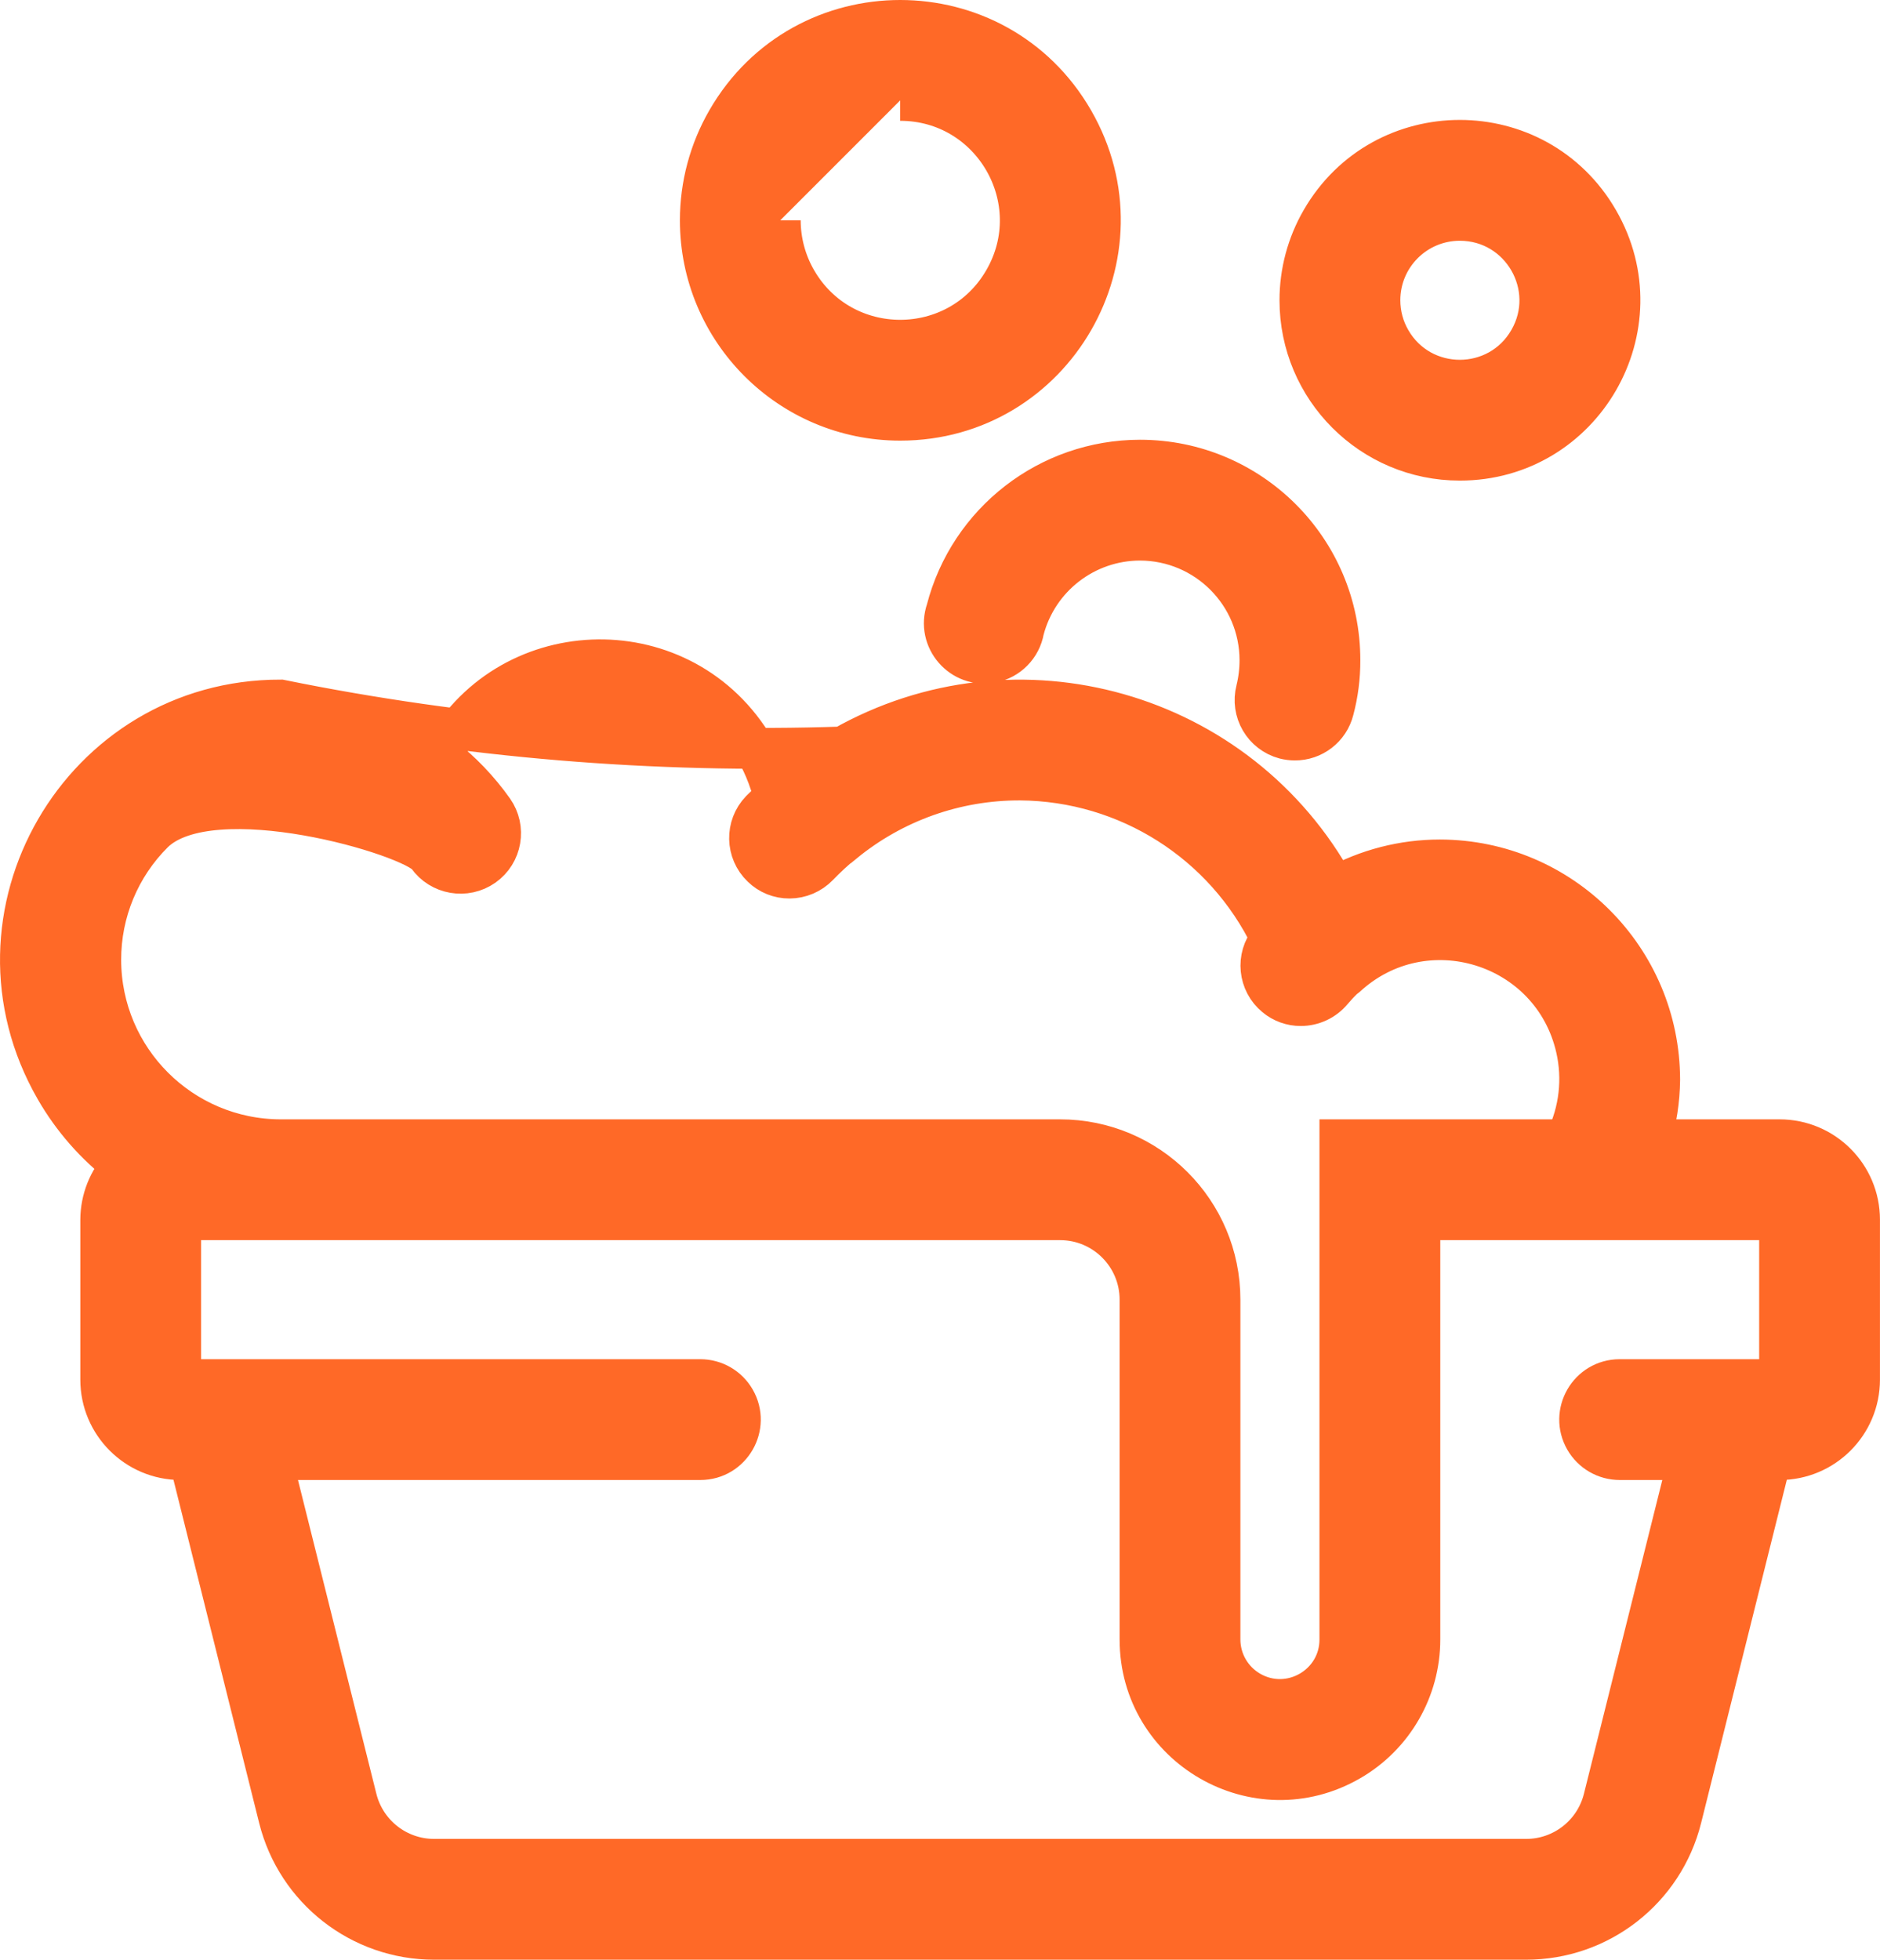
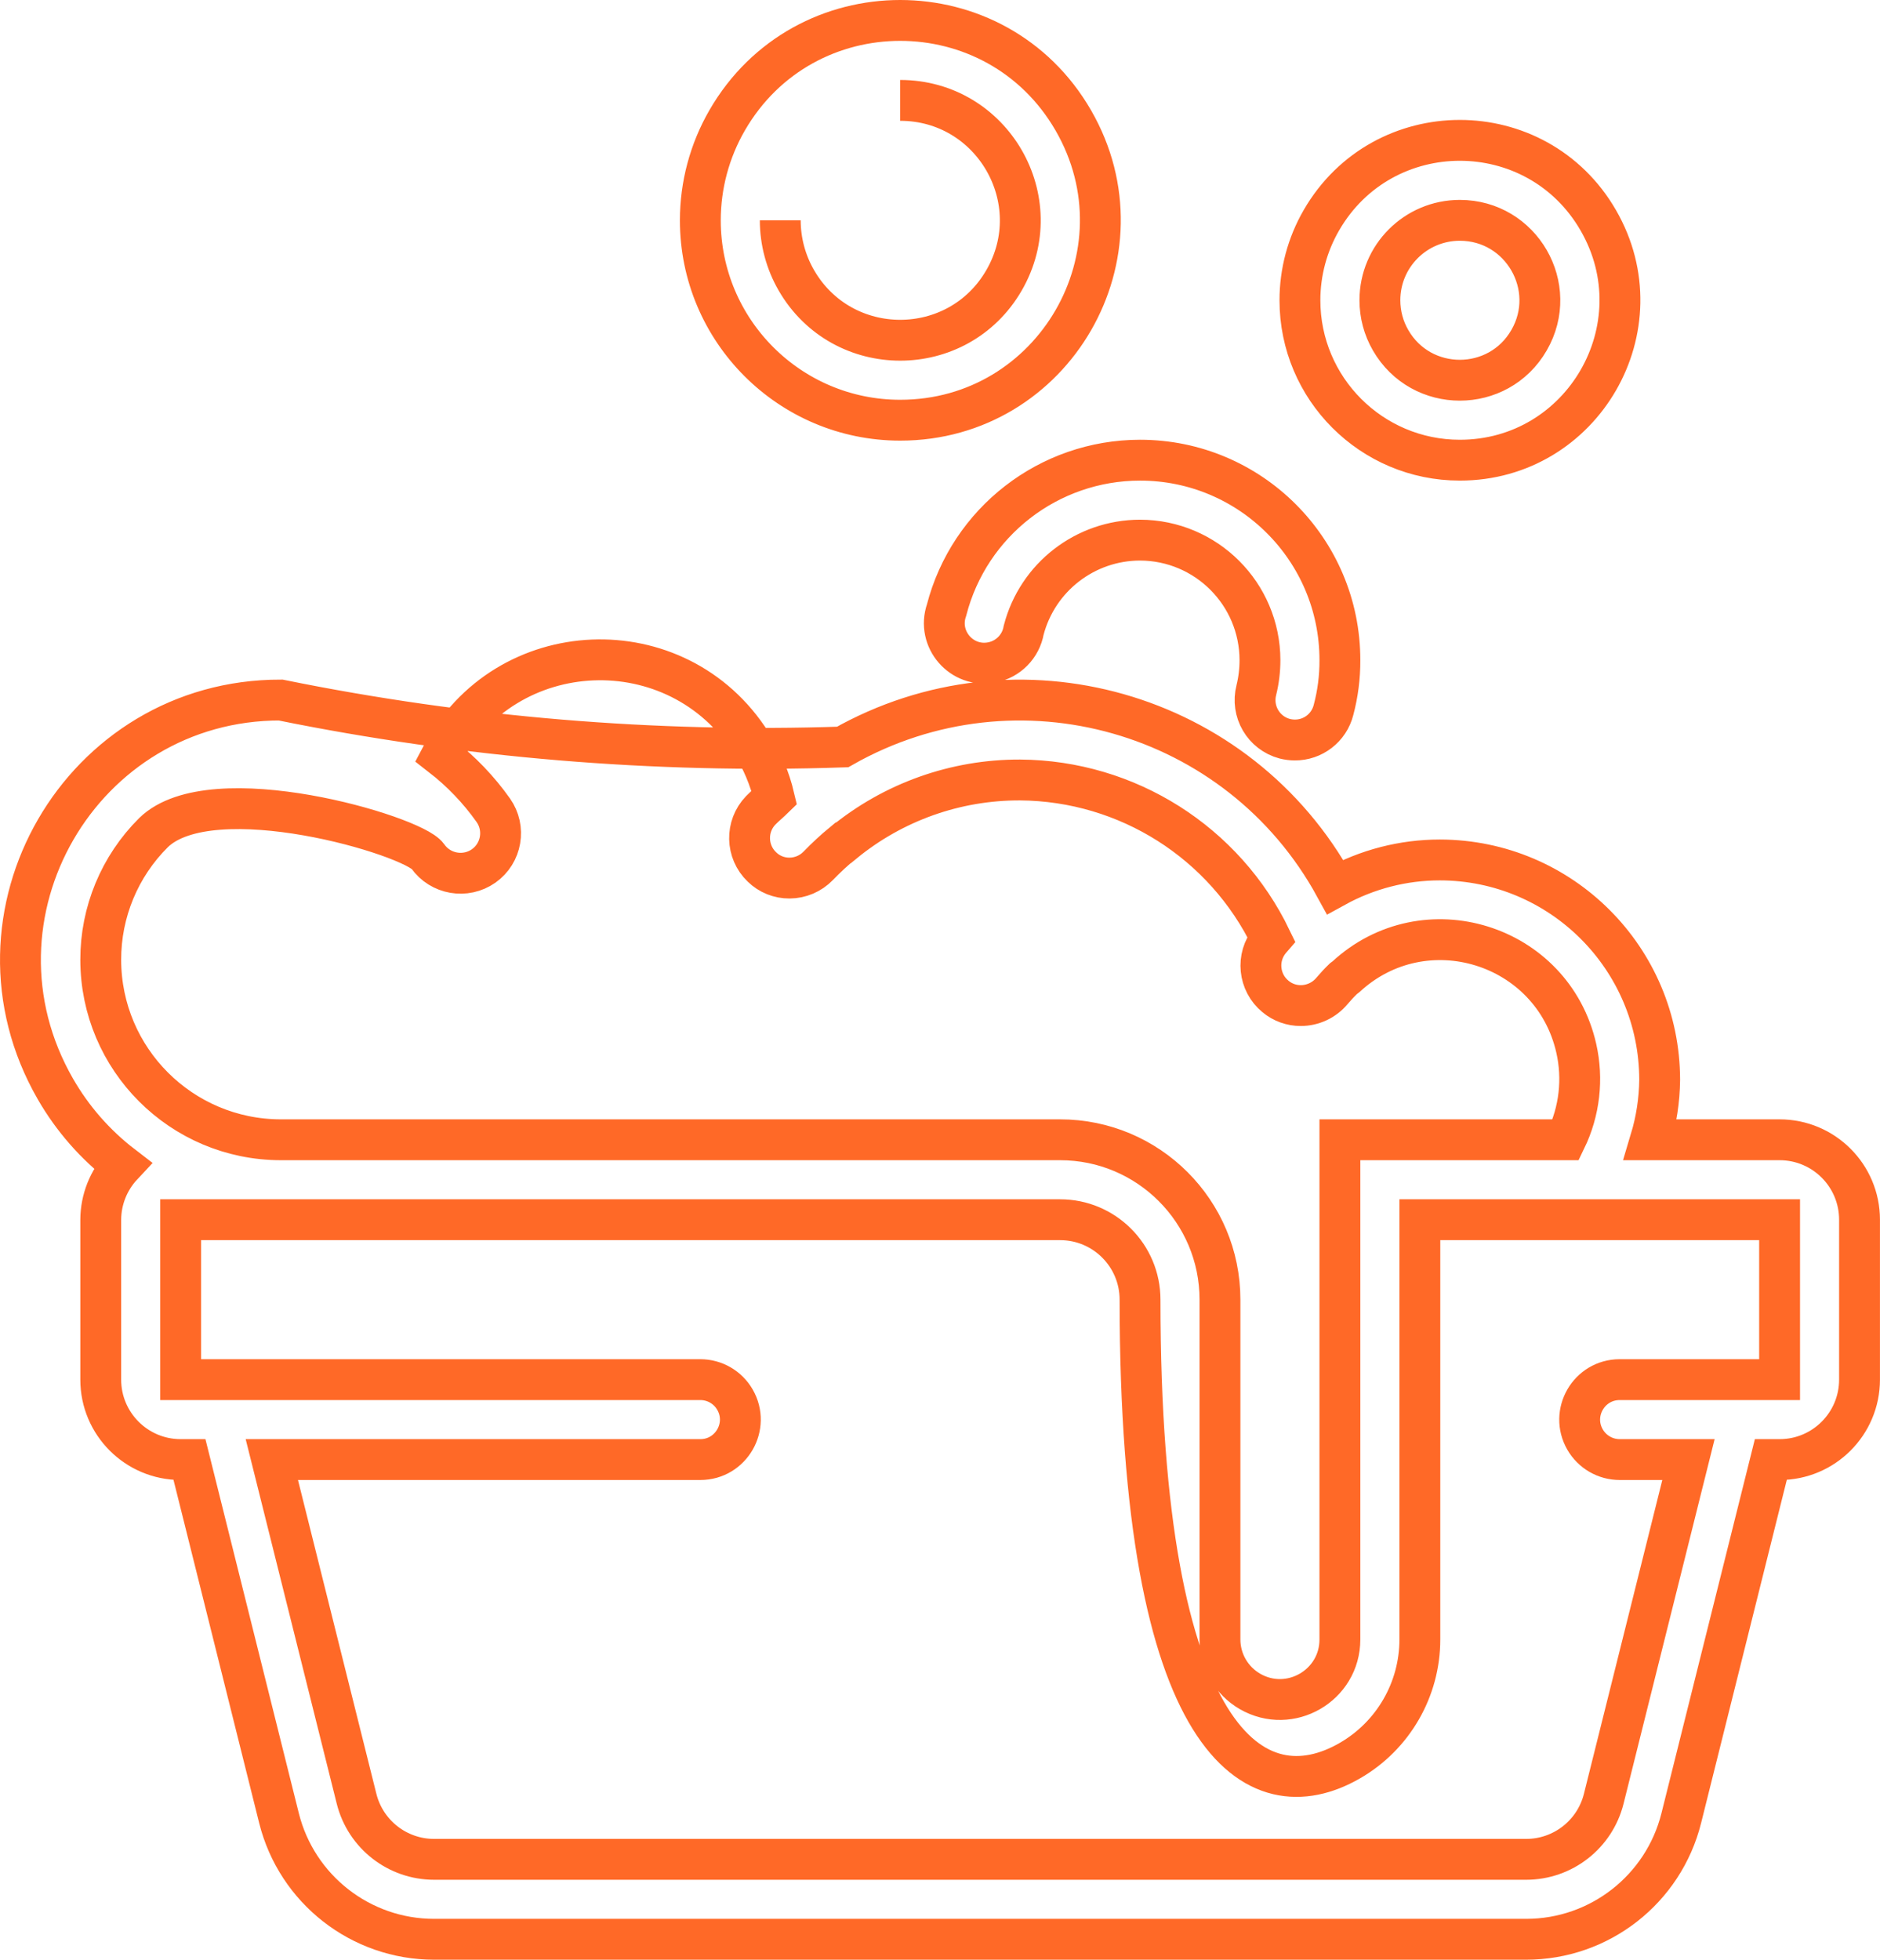
<svg xmlns="http://www.w3.org/2000/svg" viewBox="0 0 61.436 64.032" fill="none">
-   <path fill-rule="evenodd" clip-rule="evenodd" d="M58.155 37.241C56.748 37.241 55.342 37.241 53.936 37.241C54.127 36.605 54.229 35.946 54.236 35.281C54.231 31.316 51.017 28.103 47.052 28.098C45.855 28.098 44.678 28.402 43.629 28.979C40.483 23.229 33.236 21.171 27.536 24.407C21.375 24.614 15.212 24.099 9.17 22.873C2.642 22.865 -1.446 29.927 1.812 35.584C2.369 36.552 3.112 37.4 3.997 38.08C3.547 38.561 3.295 39.194 3.292 39.853C3.292 41.594 3.292 43.336 3.292 45.078C3.292 46.52 4.462 47.69 5.904 47.69C6 47.69 6.096 47.69 6.192 47.69C7.167 51.596 8.143 55.502 9.118 59.408C9.7 61.732 11.789 63.364 14.186 63.364C26.082 63.364 37.978 63.364 49.873 63.364C52.271 63.364 54.36 61.732 54.942 59.406C55.917 55.501 56.892 51.596 57.868 47.69C57.963 47.69 58.059 47.69 58.155 47.69C59.598 47.69 60.767 46.52 60.767 45.078C60.767 43.336 60.767 41.594 60.767 39.853C60.767 38.41 59.598 37.241 58.155 37.241ZM3.292 31.363C3.289 29.802 3.909 28.306 5.016 27.206C6.923 25.344 13.499 27.295 13.977 27.977C14.395 28.569 15.214 28.71 15.806 28.294C16.395 27.878 16.535 27.063 16.12 26.474C15.644 25.802 15.072 25.205 14.421 24.7C16.508 20.708 22.135 20.472 24.549 24.276C24.898 24.826 25.153 25.431 25.302 26.065C25.159 26.205 25.002 26.333 24.858 26.479C24.359 27 24.377 27.827 24.898 28.326C25.138 28.562 25.462 28.692 25.799 28.69C26.154 28.689 26.493 28.544 26.739 28.289C26.995 28.024 27.265 27.774 27.549 27.54C27.562 27.54 27.562 27.54 27.562 27.54C29.189 26.203 31.231 25.477 33.336 25.485C36.838 25.509 40.02 27.524 41.539 30.678C41.526 30.693 41.513 30.706 41.5 30.722C41.043 31.28 41.125 32.103 41.683 32.56C41.914 32.752 42.205 32.857 42.506 32.856C42.899 32.856 43.273 32.682 43.525 32.38C43.644 32.239 43.77 32.104 43.904 31.975C43.93 31.955 43.956 31.939 43.982 31.917C46.552 29.538 50.734 30.832 51.51 34.248C51.739 35.255 51.618 36.311 51.167 37.241C48.706 37.241 46.246 37.241 43.786 37.241C43.786 42.683 43.786 48.125 43.786 53.568C43.786 55.076 42.153 56.018 40.847 55.265C40.241 54.914 39.867 54.268 39.867 53.568C39.867 49.867 39.867 46.166 39.867 42.465C39.867 39.58 37.528 37.241 34.642 37.241C26.152 37.241 17.661 37.241 9.17 37.241C5.926 37.235 3.297 34.607 3.292 31.363ZM58.155 45.078C56.413 45.078 54.671 45.078 52.93 45.078C51.924 45.078 51.296 46.166 51.798 47.037C52.032 47.441 52.463 47.69 52.93 47.69C53.679 47.69 54.428 47.69 55.177 47.69C54.254 51.385 53.331 55.079 52.408 58.773C52.117 59.936 51.072 60.752 49.873 60.752C37.978 60.752 26.082 60.752 14.186 60.752C12.988 60.752 11.943 59.936 11.652 58.773C10.729 55.079 9.806 51.385 8.883 47.69C13.551 47.69 18.218 47.69 22.886 47.69C23.891 47.69 24.52 46.601 24.017 45.731C23.784 45.326 23.352 45.078 22.886 45.078C17.225 45.078 11.565 45.078 5.904 45.078C5.904 43.336 5.904 41.594 5.904 39.853C15.484 39.853 25.063 39.853 34.642 39.853C36.085 39.853 37.255 41.023 37.255 42.465C37.255 46.166 37.255 49.867 37.255 53.568C37.255 57.087 41.065 59.287 44.112 57.527C45.527 56.711 46.399 55.201 46.399 53.568C46.399 48.996 46.399 44.424 46.399 39.853C50.317 39.853 54.236 39.853 58.155 39.853C58.155 41.594 58.155 43.336 58.155 45.078ZM30.932 19.935C30.604 20.885 31.427 21.835 32.414 21.644C32.946 21.542 33.36 21.121 33.453 20.588C33.905 18.858 35.466 17.65 37.255 17.648C39.417 17.653 41.169 19.404 41.174 21.567C41.174 21.897 41.135 22.225 41.056 22.546C40.875 23.241 41.289 23.952 41.983 24.137C42.09 24.164 42.2 24.178 42.31 24.179C42.907 24.183 43.431 23.779 43.577 23.199C43.719 22.667 43.789 22.118 43.786 21.567C43.786 17.96 40.862 15.036 37.255 15.036C34.277 15.037 31.676 17.052 30.932 19.935ZM47.705 15.036C51.727 15.036 54.241 10.682 52.23 7.199C50.219 3.715 45.191 3.715 43.18 7.199C42.721 7.993 42.48 8.894 42.48 9.811C42.48 12.696 44.819 15.036 47.705 15.036ZM47.705 7.199C49.716 7.199 50.973 9.376 49.967 11.117C48.962 12.859 46.448 12.859 45.443 11.117C45.213 10.72 45.093 10.269 45.093 9.811C45.093 8.368 46.262 7.199 47.705 7.199ZM29.417 13.73C34.445 13.73 37.588 8.287 35.074 3.933C32.56 -0.421 26.275 -0.421 23.761 3.933C23.188 4.926 22.886 6.052 22.886 7.199C22.886 10.805 25.81 13.73 29.417 13.73ZM29.417 3.28C32.434 3.28 34.32 6.545 32.811 9.158C31.303 11.77 27.532 11.77 26.023 9.158C25.68 8.562 25.498 7.887 25.498 7.199" fill="#FF6927" />
-   <path d="M29.417 3.28C32.434 3.28 34.32 6.545 32.811 9.158C31.303 11.77 27.532 11.77 26.023 9.158C25.68 8.562 25.498 7.887 25.498 7.199M58.155 37.241C56.748 37.241 55.342 37.241 53.936 37.241C54.127 36.605 54.229 35.946 54.236 35.281C54.231 31.316 51.017 28.103 47.052 28.098C45.855 28.098 44.678 28.402 43.629 28.979C40.483 23.229 33.236 21.171 27.536 24.407C21.375 24.614 15.212 24.099 9.17 22.873C2.642 22.865 -1.446 29.927 1.812 35.584C2.369 36.552 3.112 37.4 3.997 38.08C3.547 38.561 3.295 39.194 3.292 39.853C3.292 41.594 3.292 43.336 3.292 45.078C3.292 46.52 4.462 47.69 5.904 47.69C6 47.69 6.096 47.69 6.192 47.69C7.167 51.596 8.143 55.502 9.118 59.408C9.7 61.732 11.789 63.364 14.186 63.364C26.082 63.364 37.978 63.364 49.873 63.364C52.271 63.364 54.36 61.732 54.942 59.406C55.917 55.501 56.892 51.596 57.868 47.69C57.963 47.69 58.059 47.69 58.155 47.69C59.598 47.69 60.767 46.52 60.767 45.078C60.767 43.336 60.767 41.594 60.767 39.853C60.767 38.41 59.598 37.241 58.155 37.241ZM3.292 31.363C3.289 29.802 3.909 28.306 5.016 27.206C6.923 25.344 13.499 27.295 13.977 27.977C14.395 28.569 15.214 28.71 15.806 28.294C16.395 27.878 16.535 27.063 16.12 26.474C15.644 25.802 15.072 25.205 14.421 24.7C16.508 20.708 22.135 20.472 24.549 24.276C24.898 24.826 25.153 25.431 25.302 26.065C25.159 26.205 25.002 26.333 24.858 26.479C24.359 27 24.377 27.827 24.898 28.326C25.138 28.562 25.462 28.692 25.799 28.69C26.154 28.689 26.493 28.544 26.739 28.289C26.995 28.024 27.265 27.774 27.549 27.54C27.562 27.54 27.562 27.54 27.562 27.54C29.189 26.203 31.231 25.477 33.336 25.485C36.838 25.509 40.02 27.524 41.539 30.678C41.526 30.693 41.513 30.706 41.5 30.722C41.043 31.28 41.125 32.103 41.683 32.56C41.914 32.752 42.205 32.857 42.506 32.856C42.899 32.856 43.273 32.682 43.525 32.38C43.644 32.239 43.77 32.104 43.904 31.975C43.93 31.955 43.956 31.939 43.982 31.917C46.552 29.538 50.734 30.832 51.51 34.248C51.739 35.255 51.618 36.311 51.167 37.241C48.706 37.241 46.246 37.241 43.786 37.241C43.786 42.683 43.786 48.125 43.786 53.568C43.786 55.076 42.153 56.018 40.847 55.265C40.241 54.914 39.867 54.268 39.867 53.568C39.867 49.867 39.867 46.166 39.867 42.465C39.867 39.58 37.528 37.241 34.642 37.241C26.152 37.241 17.661 37.241 9.17 37.241C5.926 37.235 3.297 34.607 3.292 31.363ZM58.155 45.078C56.413 45.078 54.671 45.078 52.93 45.078C51.924 45.078 51.296 46.166 51.798 47.037C52.032 47.441 52.463 47.69 52.93 47.69C53.679 47.69 54.428 47.69 55.177 47.69C54.254 51.385 53.331 55.079 52.408 58.773C52.117 59.936 51.072 60.752 49.873 60.752C37.978 60.752 26.082 60.752 14.186 60.752C12.988 60.752 11.943 59.936 11.652 58.773C10.729 55.079 9.806 51.385 8.883 47.69C13.551 47.69 18.218 47.69 22.886 47.69C23.891 47.69 24.52 46.601 24.017 45.731C23.784 45.326 23.352 45.078 22.886 45.078C17.225 45.078 11.565 45.078 5.904 45.078C5.904 43.336 5.904 41.594 5.904 39.853C15.484 39.853 25.063 39.853 34.642 39.853C36.085 39.853 37.255 41.023 37.255 42.465C37.255 46.166 37.255 49.867 37.255 53.568C37.255 57.087 41.065 59.287 44.112 57.527C45.527 56.711 46.399 55.201 46.399 53.568C46.399 48.996 46.399 44.424 46.399 39.853C50.317 39.853 54.236 39.853 58.155 39.853C58.155 41.594 58.155 43.336 58.155 45.078ZM30.932 19.935C30.604 20.885 31.427 21.835 32.414 21.644C32.946 21.542 33.36 21.121 33.453 20.588C33.905 18.858 35.466 17.65 37.255 17.648C39.417 17.653 41.169 19.404 41.174 21.567C41.174 21.897 41.135 22.225 41.056 22.546C40.875 23.241 41.289 23.952 41.983 24.137C42.09 24.164 42.2 24.178 42.31 24.179C42.907 24.183 43.431 23.779 43.577 23.199C43.719 22.667 43.789 22.118 43.786 21.567C43.786 17.96 40.862 15.036 37.255 15.036C34.277 15.037 31.676 17.052 30.932 19.935ZM47.705 15.036C51.727 15.036 54.241 10.682 52.23 7.199C50.219 3.715 45.191 3.715 43.18 7.199C42.721 7.993 42.48 8.894 42.48 9.811C42.48 12.696 44.819 15.036 47.705 15.036ZM47.705 7.199C49.716 7.199 50.973 9.376 49.967 11.117C48.962 12.859 46.448 12.859 45.443 11.117C45.213 10.72 45.093 10.269 45.093 9.811C45.093 8.368 46.262 7.199 47.705 7.199ZM29.417 13.73C34.445 13.73 37.588 8.287 35.074 3.933C32.56 -0.421 26.275 -0.421 23.761 3.933C23.188 4.926 22.886 6.052 22.886 7.199C22.886 10.805 25.81 13.73 29.417 13.73Z" stroke="#FF6927" stroke-width="1.335" />
+   <path d="M29.417 3.28C32.434 3.28 34.32 6.545 32.811 9.158C31.303 11.77 27.532 11.77 26.023 9.158C25.68 8.562 25.498 7.887 25.498 7.199M58.155 37.241C56.748 37.241 55.342 37.241 53.936 37.241C54.127 36.605 54.229 35.946 54.236 35.281C54.231 31.316 51.017 28.103 47.052 28.098C45.855 28.098 44.678 28.402 43.629 28.979C40.483 23.229 33.236 21.171 27.536 24.407C21.375 24.614 15.212 24.099 9.17 22.873C2.642 22.865 -1.446 29.927 1.812 35.584C2.369 36.552 3.112 37.4 3.997 38.08C3.547 38.561 3.295 39.194 3.292 39.853C3.292 41.594 3.292 43.336 3.292 45.078C3.292 46.52 4.462 47.69 5.904 47.69C6 47.69 6.096 47.69 6.192 47.69C7.167 51.596 8.143 55.502 9.118 59.408C9.7 61.732 11.789 63.364 14.186 63.364C26.082 63.364 37.978 63.364 49.873 63.364C52.271 63.364 54.36 61.732 54.942 59.406C55.917 55.501 56.892 51.596 57.868 47.69C57.963 47.69 58.059 47.69 58.155 47.69C59.598 47.69 60.767 46.52 60.767 45.078C60.767 43.336 60.767 41.594 60.767 39.853C60.767 38.41 59.598 37.241 58.155 37.241ZM3.292 31.363C3.289 29.802 3.909 28.306 5.016 27.206C6.923 25.344 13.499 27.295 13.977 27.977C14.395 28.569 15.214 28.71 15.806 28.294C16.395 27.878 16.535 27.063 16.12 26.474C15.644 25.802 15.072 25.205 14.421 24.7C16.508 20.708 22.135 20.472 24.549 24.276C24.898 24.826 25.153 25.431 25.302 26.065C25.159 26.205 25.002 26.333 24.858 26.479C24.359 27 24.377 27.827 24.898 28.326C25.138 28.562 25.462 28.692 25.799 28.69C26.154 28.689 26.493 28.544 26.739 28.289C26.995 28.024 27.265 27.774 27.549 27.54C27.562 27.54 27.562 27.54 27.562 27.54C29.189 26.203 31.231 25.477 33.336 25.485C36.838 25.509 40.02 27.524 41.539 30.678C41.526 30.693 41.513 30.706 41.5 30.722C41.043 31.28 41.125 32.103 41.683 32.56C41.914 32.752 42.205 32.857 42.506 32.856C42.899 32.856 43.273 32.682 43.525 32.38C43.644 32.239 43.77 32.104 43.904 31.975C43.93 31.955 43.956 31.939 43.982 31.917C46.552 29.538 50.734 30.832 51.51 34.248C51.739 35.255 51.618 36.311 51.167 37.241C48.706 37.241 46.246 37.241 43.786 37.241C43.786 42.683 43.786 48.125 43.786 53.568C43.786 55.076 42.153 56.018 40.847 55.265C40.241 54.914 39.867 54.268 39.867 53.568C39.867 49.867 39.867 46.166 39.867 42.465C39.867 39.58 37.528 37.241 34.642 37.241C26.152 37.241 17.661 37.241 9.17 37.241C5.926 37.235 3.297 34.607 3.292 31.363ZM58.155 45.078C56.413 45.078 54.671 45.078 52.93 45.078C51.924 45.078 51.296 46.166 51.798 47.037C52.032 47.441 52.463 47.69 52.93 47.69C53.679 47.69 54.428 47.69 55.177 47.69C54.254 51.385 53.331 55.079 52.408 58.773C52.117 59.936 51.072 60.752 49.873 60.752C37.978 60.752 26.082 60.752 14.186 60.752C12.988 60.752 11.943 59.936 11.652 58.773C10.729 55.079 9.806 51.385 8.883 47.69C13.551 47.69 18.218 47.69 22.886 47.69C23.891 47.69 24.52 46.601 24.017 45.731C23.784 45.326 23.352 45.078 22.886 45.078C17.225 45.078 11.565 45.078 5.904 45.078C5.904 43.336 5.904 41.594 5.904 39.853C15.484 39.853 25.063 39.853 34.642 39.853C36.085 39.853 37.255 41.023 37.255 42.465C37.255 57.087 41.065 59.287 44.112 57.527C45.527 56.711 46.399 55.201 46.399 53.568C46.399 48.996 46.399 44.424 46.399 39.853C50.317 39.853 54.236 39.853 58.155 39.853C58.155 41.594 58.155 43.336 58.155 45.078ZM30.932 19.935C30.604 20.885 31.427 21.835 32.414 21.644C32.946 21.542 33.36 21.121 33.453 20.588C33.905 18.858 35.466 17.65 37.255 17.648C39.417 17.653 41.169 19.404 41.174 21.567C41.174 21.897 41.135 22.225 41.056 22.546C40.875 23.241 41.289 23.952 41.983 24.137C42.09 24.164 42.2 24.178 42.31 24.179C42.907 24.183 43.431 23.779 43.577 23.199C43.719 22.667 43.789 22.118 43.786 21.567C43.786 17.96 40.862 15.036 37.255 15.036C34.277 15.037 31.676 17.052 30.932 19.935ZM47.705 15.036C51.727 15.036 54.241 10.682 52.23 7.199C50.219 3.715 45.191 3.715 43.18 7.199C42.721 7.993 42.48 8.894 42.48 9.811C42.48 12.696 44.819 15.036 47.705 15.036ZM47.705 7.199C49.716 7.199 50.973 9.376 49.967 11.117C48.962 12.859 46.448 12.859 45.443 11.117C45.213 10.72 45.093 10.269 45.093 9.811C45.093 8.368 46.262 7.199 47.705 7.199ZM29.417 13.73C34.445 13.73 37.588 8.287 35.074 3.933C32.56 -0.421 26.275 -0.421 23.761 3.933C23.188 4.926 22.886 6.052 22.886 7.199C22.886 10.805 25.81 13.73 29.417 13.73Z" stroke="#FF6927" stroke-width="1.335" />
</svg>